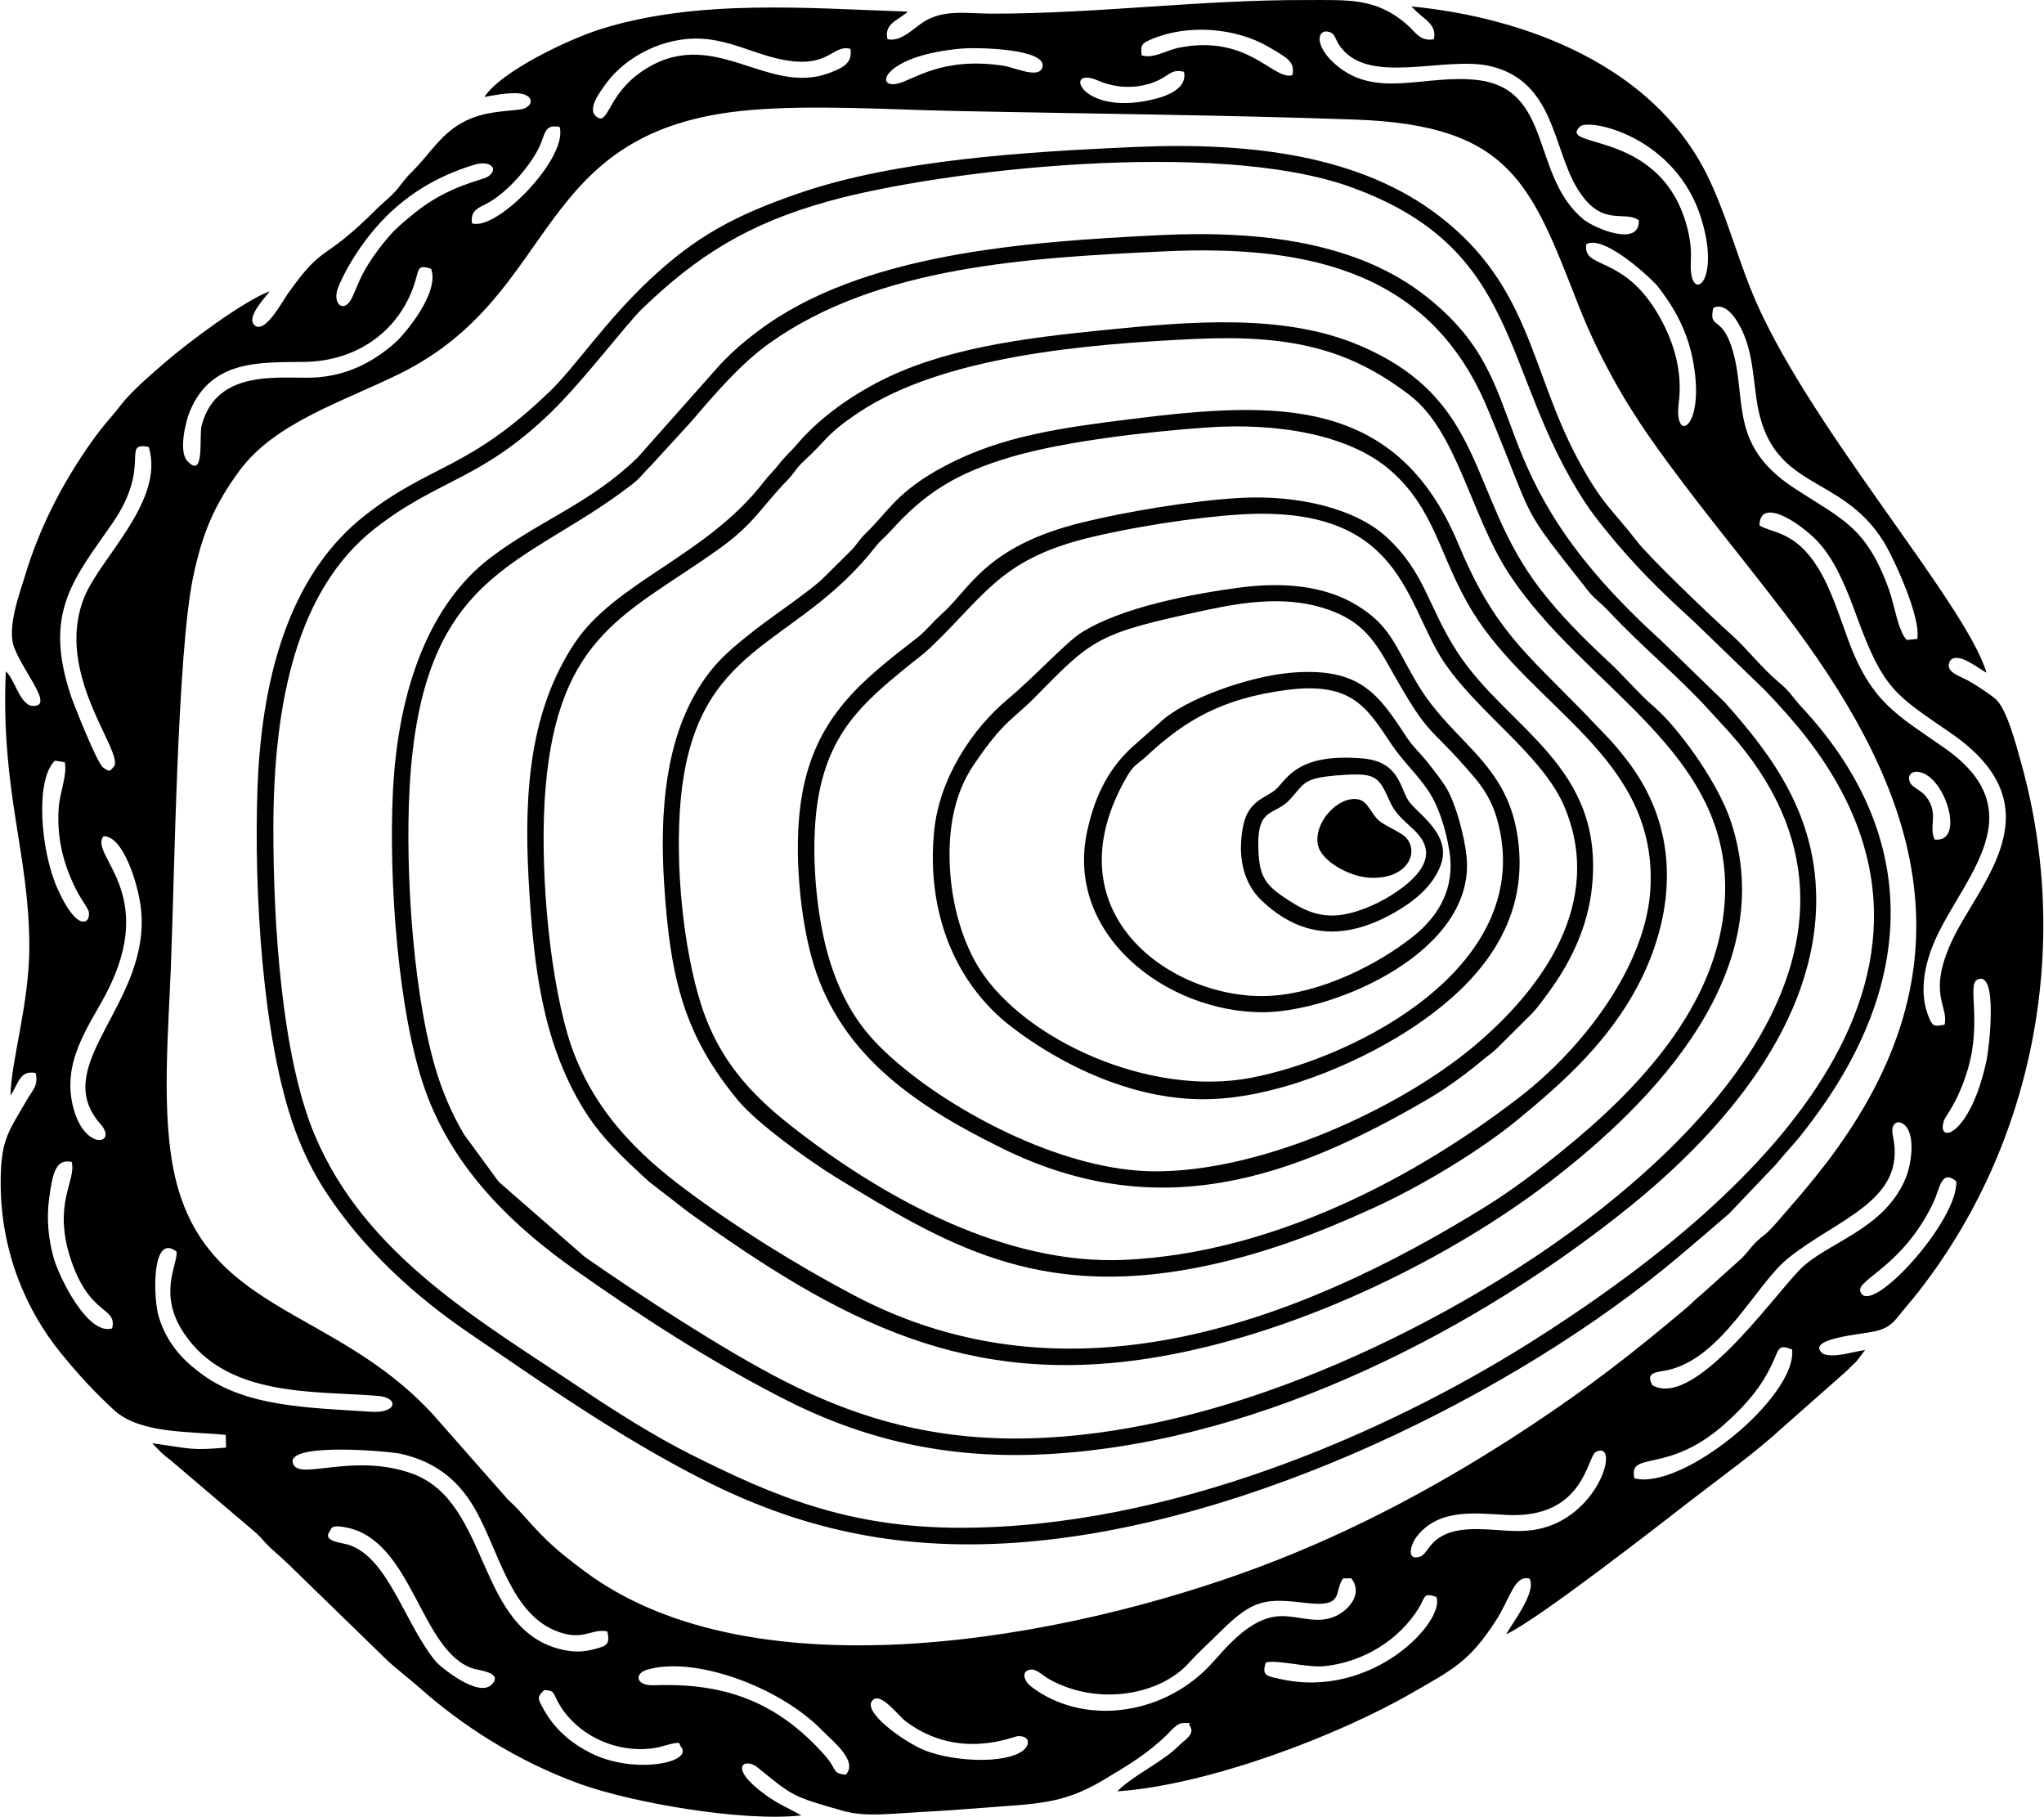
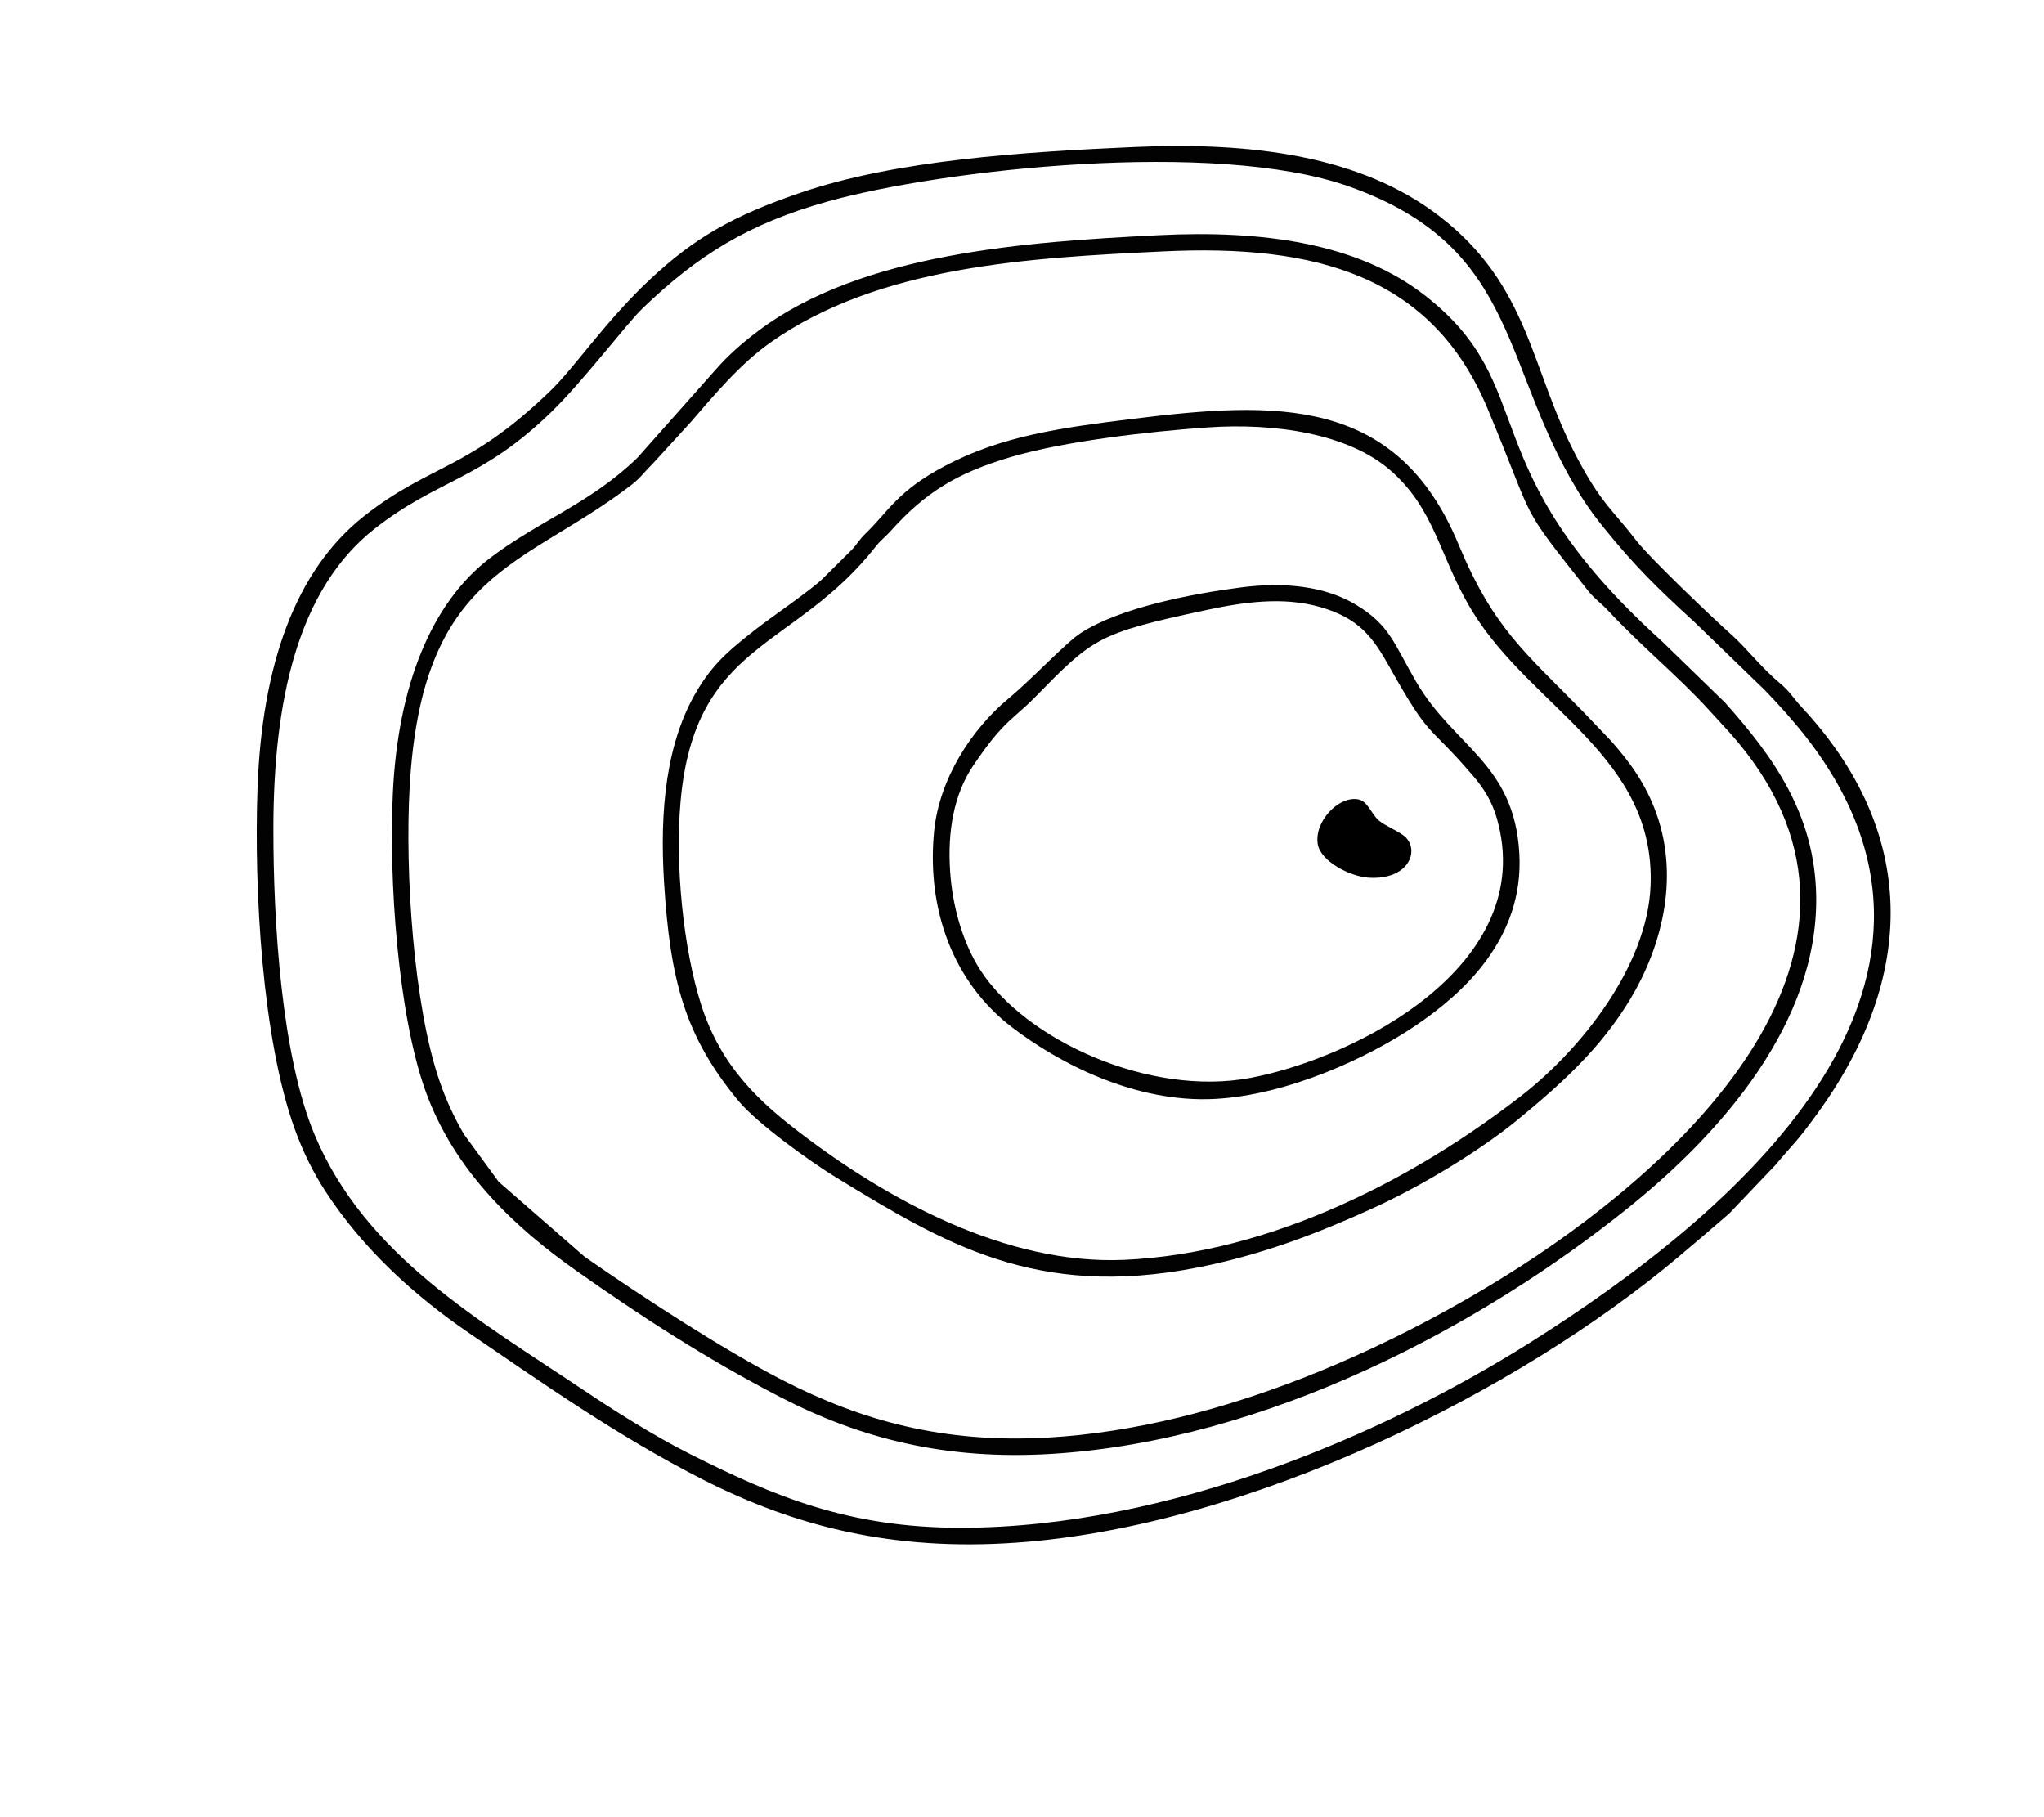
<svg xmlns="http://www.w3.org/2000/svg" xml:space="preserve" width="512px" height="455px" version="1.1" style="shape-rendering:geometricPrecision; text-rendering:geometricPrecision; image-rendering:optimizeQuality; fill-rule:evenodd; clip-rule:evenodd" viewBox="0 0 512 455.3">
  <defs>
    <style type="text/css">
   
    .fil0 {fill:black}
    .fil1 {fill:#020202}
   
  </style>
  </defs>
  <g id="Слой_x0020_1">
    <g id="_2523258098960">
-       <path class="fil0" d="M256.2 438.76c-4.47,3.32 -17.03,2.77 -24.24,0.03 -5.38,-2.04 -16.89,-10.29 -13.13,-12.91 2.09,-1.46 6.18,4.12 8.03,5.51 13.29,10.02 27.06,3.71 28.14,3.7 3.2,-0.06 2.96,2.37 1.2,3.67zm-96.34 -0.41c2.06,0.04 4.05,-0.16 5.88,-0.68 5.46,-1.55 4.07,-0.75 4.77,0.08 3.27,3.92 -11.45,7.02 -22.29,1.74 -5.36,-2.62 -9.41,-6.21 -12.18,-11.21 -1.5,-2.71 -1.6,-2.94 0.18,-4.72 2.57,0.05 2.23,0.69 3.41,2.89 3.78,7.04 11.77,11.72 20.23,11.9zm3.93 -16c-4.69,0.18 -4.91,-2.9 -1.96,-3.83 11.64,-3.66 33.37,4.02 44.31,15.37 2.23,2.31 8.96,7.53 5.66,10.89 -3.61,-0.45 -1.92,-1.17 -5.32,-4.98 -11.87,-13.3 -24.94,-18.11 -42.69,-17.45zm153.32 -5.67c2.28,-0.88 10.42,1.29 14.55,0.9 9.73,-0.94 18.98,-6.56 23.91,-14.78 1.5,-2.5 1,-3.77 4.28,-2.59 2.39,5.88 -15.85,25.89 -39.3,20.54 -3.08,-0.7 -4.55,-0.74 -3.44,-4.07zm21.39 -21.15c3.05,3.73 -0.47,7.81 -3.6,9.35 -4.82,2.37 -9.09,0.05 -14.04,0.15 -8.11,0.16 -14.5,9 -18.08,12.68 -12.18,12.53 -31.78,14.68 -44.49,4.97 -1.77,-1.36 -2.72,-3.99 0.02,-4.28 1.3,-0.13 3.09,1.65 4.63,2.5 12.05,6.68 27.59,3.95 34.91,-4.16 2.59,-2.88 5.19,-5.15 7.7,-7.66 8.6,-8.58 11.56,-8.52 22.14,-7.31 9.13,1.04 6.48,-2.89 8.77,-6.19l2.04 -0.05zm-229.33 20.99c-7.88,-9.45 -11.96,-26.07 -21.87,-29.34 -1.89,-0.63 -6.86,-0.84 -4.75,-3.52 0.39,-0.49 0.03,-1.74 4.39,-0.79 16.36,3.56 18.29,30.9 31.39,35.27 1.5,0.5 7.78,1 4.71,4.06 -3.38,3.37 -13.01,-4.64 -13.87,-5.68zm290.68 -52.65c6.02,-3.03 1.26,15.31 -13.44,19.11 -6.24,1.62 -12.02,-0.07 -18.35,0.28 -9.87,0.54 -9.95,6.05 -12.23,6.83 -3.59,1.22 -2.48,-2.93 -0.9,-4.98 5.64,-7.34 15.26,-5.78 22.83,-5.43 19.21,0.86 19.87,-14.7 22.09,-15.81zm-247.77 45c0.68,3.24 -0.11,3.6 -3.29,4.44 -2.7,0.7 -4.87,0.77 -7.6,0.21 -22.27,-4.58 -18.16,-37.21 -38.23,-44.28 -14.27,-5.03 -27.34,1.43 -29.45,-2 -3.68,-5.99 23.93,-3.57 26.93,-2.87 9.48,2.2 14.92,7.47 18.72,14.29 5.67,10.16 8.69,25.18 19.59,29.89 7.19,3.1 9.32,-0.62 13.33,0.32zm257.41 -38.38c-1.53,-7.17 8.38,-0.73 22.86,-13.81 5.17,-4.66 9.21,-9.23 12.09,-15.79 1.33,-3.06 1.31,-4 4.59,-2.68 1.25,11.82 -27.49,35.38 -39.54,32.28zm-365.38 -56.79c0.23,3.35 -4.74,10.59 1.82,20.41 10.79,16.14 32.48,14.42 48.57,15.71 5.39,0.43 4.98,4.43 -1.75,3.98 -15.5,-1.02 -30.94,-1.2 -41.97,-9.17 -4.61,-3.32 -8.89,-7.42 -11.12,-14.5 -1.5,-4.79 -1.86,-21.43 4.45,-16.43zm446.06 -17.67c0.62,9.95 -22.03,34.67 -24.06,27.54 -0.83,-2.91 10.92,-6.42 18.36,-22.29 1.7,-3.64 1.94,-8.27 5.7,-5.25zm-462.22 36.88c-6.15,1.9 -13.29,-12.91 -14.6,-17.44 -1.36,-4.71 -1.9,-9.81 -1.22,-14.98 0.88,-6.65 1.71,-10.12 5.66,-9.3 1.27,4.68 -4.9,10.45 -0.16,24.58 4.78,14.24 11.59,11.57 10.32,17.14zm449.5 -37.52c-5.5,13.02 -19.91,15.98 -26.6,22.92 -7.2,7.47 -26.4,34.68 -36.82,28.87 -1.96,-3.41 1.21,-3.24 3.84,-3.82 13.6,-3.02 22.08,-21.48 30.07,-27.95 12.49,-10.12 29.92,-14.42 26.34,-30.84 -0.64,-2.93 1.12,-4.08 2.78,-2.77 3.08,2.44 1.82,10.21 0.39,13.59zm17.96 -49.85c5.34,-2.71 2.99,17.16 2.37,20.12 -4.05,19.2 -12.75,21.35 -10.68,15.14 0.4,-1.18 3.56,-4.61 6.01,-12.97 3.44,-11.76 -0.18,-21.03 2.3,-22.29zm-307.72 -217.94c15.86,-1.38 34.53,-0.15 50.69,0.19 33.18,0.71 68.42,1.01 101.23,2.18 39.13,1.4 44.05,16.4 55.94,46.69 4.91,12.49 11.33,23.74 17.98,33.22 10.74,15.29 22.3,28.96 33.59,43.78 30.48,40.03 48.04,82.03 15.93,130.18 -3.71,5.57 -6.93,9.67 -11.02,14.57 -2.04,2.44 -4.07,4.69 -6.07,7.05 -3.98,4.69 -3.64,3.48 -6.32,6.18 -1.17,1.19 -1.96,2.44 -3.18,3.64l-10.19 9.16c-1.55,1.2 -2.08,1.95 -3.59,3.23 -13.45,11.33 -24.25,19.81 -39.88,30.11 -19.86,13.09 -42.36,25.58 -67.43,34.96 -48.05,17.98 -126.28,32.69 -168.82,1.18 -8.99,-6.66 -10.7,-8.82 -17.11,-15.89 -1.17,-1.28 -2,-1.75 -3.1,-3.14l-17.86 -20.27c-25.37,-27.8 -58.89,-25.33 -65.46,-63.1 -2.57,-14.79 -0.96,-33.87 -0.36,-49.17 0.91,-22.94 1.61,-78.27 5.52,-97.43 2.28,-11.15 5.4,-18.46 11.71,-27 8.88,-12.01 25.67,-17.14 40.06,-24.23 40.92,-20.16 32.68,-61.32 87.74,-66.09zm-169.22 250.92c-3.72,-12.03 3.76,-21.41 8.01,-29.59 13.17,-25.33 -4.41,-34.6 -0.72,-39.36 4.96,-0.11 8.51,11.77 9.28,17.18 3.44,24.36 -23.41,39.81 -10.04,54.93 4.37,4.93 -3.45,6.83 -6.53,-3.16zm460.29 -82.11c-1.16,-1.99 0.19,-3.6 2.76,-2.77 6.33,2.06 10.7,17.65 3.25,16.76 -1.62,-3.25 1.18,-6.51 -2.2,-10.83 -1.04,-1.34 -3.28,-2.26 -3.81,-3.16zm-462.71 -5.39c0.72,3.04 -1.24,7.58 -1.51,11.5 -0.52,7.93 1.34,14.79 4.94,21.5 0.66,1.21 2.45,3.74 2.59,4.38 0.64,3.08 -2.88,5.56 -7.91,-5.89 -4.17,-9.49 -5.56,-27.07 -0.56,-31.88l2.45 0.39zm447.06 -30.6c-2.3,-6.26 -4.33,-12.84 -7.55,-18.06 -5.74,-9.32 -11.55,-8.71 -14.71,-10.68 0.09,-7.65 11.42,0.04 15.64,5.21 3.72,4.56 6.25,10.74 8.7,17.48 6.71,18.45 9.62,19.71 23.58,29.32 27.21,18.72 7.05,37.54 0.28,52.19 -6.17,13.38 -0.71,16.18 -1.81,20.92 -2.7,0.51 -3.01,0.45 -4.04,-2.13 -2.09,-5.25 -1.22,-11.16 0.51,-16.16 5.75,-16.65 27.9,-34 3.55,-51.03 -11.73,-8.22 -18.34,-11.3 -24.15,-27.06zm-434.75 31.74c-0.85,0.78 -0.79,1.63 -2.68,0.18 -1.61,-1.22 -7.38,-15.94 -8,-17.75 -7.18,-21.21 0.76,-29.58 10.39,-43.55 9.89,-14.35 1.99,-20.36 9.04,-19.04 4.09,13.48 -11.99,27.52 -16.11,37.58 -7.9,19.26 10.16,39.04 7.36,42.58zm421.12 -69.89c-16.29,-10.69 -11.77,-21.83 -15.28,-34.21 -2.68,-9.48 -6.14,-5.18 -4.93,-10.9 3.77,-1.86 7.06,4.74 8.24,8.17 1.54,4.42 1.87,9.55 2.57,14.55 3.29,23.54 20.86,18.21 31.85,35.79 2.44,3.91 9.54,19.19 8.45,24.46l-2.63 0.25c-2.16,-2.31 -3.14,-8.98 -4.39,-12.48 -5.73,-15.98 -11.81,-17.7 -23.88,-25.63zm-341.59 -54.91c2.21,6.02 -6.67,16.44 -8.97,18.48 -4.54,4.03 -10.72,7.95 -19.25,8.71 -8.03,0.71 -25.38,-3.01 -29.3,12.12 -0.7,2.69 0.86,13.63 -3.58,8.87 -2.26,-2.42 -0.42,-9.95 0.6,-12.39 5.41,-13.1 17.56,-12.3 28.85,-12.46 13.69,-0.2 24.39,-8.43 27.83,-20.75 0.74,-2.64 0.62,-3.65 3.82,-2.58zm312.73 33.57c1,-7.89 -1.24,-15.23 -4.9,-21.68 -8.93,-15.75 -19.26,-11.5 -18.26,-18.07 4.11,-2.24 14.28,6.82 17.3,9.91 0.92,0.95 2.82,3.66 3.84,5.27 2.41,3.81 4.41,8.25 5.44,13.31 3.62,17.69 -4.8,22.01 -3.42,11.26zm-301.83 -59.66c3.86,-1.16 6.18,0.98 3.42,2.94 -1.44,1.02 -9.9,2.17 -18.63,9.3 -4.29,3.5 -5.75,4.82 -9.27,9.52 -1.34,1.8 -2.66,3.87 -3.74,5.93 -0.82,1.59 -2.18,5.22 -2.85,6.29 -1.93,3.13 -4.42,0.8 -3.31,-2.67 0.54,-1.7 2.12,-4.73 2.99,-6.22 7.26,-12.41 17.31,-20.87 31.39,-25.09zm304.85 24.74c0.13,-3.01 -0.02,-5.29 -0.71,-8.21 -6.09,-25.76 -32.91,-20.33 -27.09,-26.07 2.19,-2.16 24.15,2.32 30.49,23.27 4.97,16.42 -3.14,21.14 -2.69,11.01zm-305.48 -10.02c-0.6,-3.83 2.23,-3.87 5.29,-5.93 4.35,-2.93 8.76,-7.94 11.26,-12.62 1.9,-3.57 1.28,-6.42 5.38,-5.65 2.26,7.56 -15.49,26.09 -21.93,24.2zm178.45 -37.99c0.97,4.92 -6.04,6.69 -10.08,7.39 -16.3,2.82 -20.03,-8.92 -11.48,-5.2 4.82,2.1 10.46,2.15 15.24,-0.12 2.59,-1.23 3.31,-2.86 6.32,-2.07zm-55.57 -5.84c3.87,-0.32 21.52,0.04 20.06,4.76 -0.9,2.9 -6.99,-0.02 -9.63,-0.43 -15.36,-2.34 -22.33,3.36 -26.49,4.42 -6.19,1.58 -3.92,-7.09 16.06,-8.75zm-28.03 0.09c0.55,3.67 -2.06,4.8 -5.3,6.03 -15.85,6.01 -29.47,-12.7 -47.34,-0.14 -8.54,6.01 -8.04,13.93 -11.29,10.86 -2.06,-1.95 1.53,-6.51 2.68,-8.09 5.07,-6.94 14.81,-11.78 24.05,-11.2 6.84,0.42 12.17,3.32 18.45,4.86 13.47,3.3 13.93,-3.6 18.75,-2.32zm160.61 4.38c15.58,3.84 15.45,19.99 21.22,30.02 6.21,10.78 11.97,5.84 15.77,8.56 0.28,6.9 -11.25,1.92 -13.87,-0.23 -13.21,-10.88 -7.63,-32.62 -26.49,-34.91 -13.06,-1.58 -25.32,4.9 -35.5,-3.78 -5.78,-4.92 -4.76,-9.33 -1.59,-8.24 1.3,0.45 1.26,1.52 2.22,3.03 6.89,10.89 26.59,2.69 38.24,5.55zm-87.61 -2.75c-0.36,-2.59 -0.01,-3.03 2.54,-4.09 8.99,-3.77 20.89,-2.89 29.17,1.91 4.76,2.76 6.81,3.83 6.03,7.13 -4.69,1.45 -10.98,-10.36 -28.43,-6.87 -3.3,0.67 -6.39,2.82 -9.31,1.92zm68.91 -10.95c2.15,2.01 5.19,3.5 4.28,6.91 -3.4,0.6 -4.54,-1.76 -6.53,-3.52 -7.89,-6.99 -14.89,-6.28 -25.54,-6.31 -26.22,-0.09 -52.32,3.42 -78.51,3.41 -6.42,0 -12.17,-1.18 -17.28,2.07 -2.53,1.6 -5.7,5.11 -9.05,4.33 -0.95,-3.98 2.74,-4.71 5.09,-6.91 -25.26,-0.86 -52.48,-3.21 -76.79,4.32 -7.98,2.48 -25.12,10.57 -29.34,17.07 2.52,-0.47 5.15,-0.98 7.93,-0.94 4.13,0.06 4.71,2.68 2.11,3.8 -1.89,0.81 -8.7,0.21 -14.59,3.05 -6.34,3.07 -8.76,8.08 -13.76,12.99 -1.54,1.5 -2.5,3.01 -3.91,4.64 -1.38,1.59 -3.22,2.96 -4.68,4.42 -14.26,14.27 -12.9,8.03 -22.41,21.39 -1.28,1.79 -5.77,10.24 -8.33,7.83 -2.12,-1.99 2.58,-6.76 3.82,-8.48 -6.61,2.44 -20.65,12.99 -26.16,17.76 -3.5,3.03 -8.54,7.31 -11.28,10.91 -1.59,2.1 -3.01,3.56 -4.88,5.94 -1.62,2.06 -2.88,3.85 -4.51,6.3 -5.74,8.59 -10.96,18.7 -14.38,29.99 -1.46,4.83 -4.71,13.33 -2.86,18.29 2.39,6.43 10.2,14.95 4.65,14.72 -3.19,-0.13 -4.56,-6.97 -6.73,-8.64 -1.28,30.34 5.89,45.57 5.9,68.97 0,14.39 -4.63,28.74 -4.71,37.33 2.17,-3.38 2.35,-6.38 6.29,-5.67 0.76,3.11 -0.73,4.24 -2.2,6.77 -4.74,8.15 -6.55,10.04 -6.56,20.74 -0.01,17.42 6.53,32.14 14.95,42.51 4.53,5.59 8.57,9.95 13.44,14.44 6.57,6.06 19.22,5.31 28.02,6.25l0.09 3.17c-8.9,0.78 -8.63,0.28 -18.51,-1.07l2.39 2.43c1.04,0.96 1.14,0.96 2.18,1.79l21.53 18.31c1.5,1.41 2.36,2.65 3.91,4.03 1.59,1.4 2.66,2.36 4.18,3.8l24.22 23.55c2.25,2.25 6.1,5.13 8.59,7.35 10.32,9.2 24.2,18.32 40.18,24.1 12.88,4.66 40.61,9.55 55.52,7.9 -3.26,-1.85 -5.85,-2.88 -8.86,-5.06 -9.87,-7.11 -5.3,-9.53 -2.16,-7 8.89,7.2 8.57,7.27 21.49,10.92 5.4,1.53 11.66,0.73 17.56,0.41 5.8,-0.31 11.52,-0.69 17.33,-1.16 13.38,-1.08 19.85,-0.78 30.09,-6.83 6.11,-3.61 11.43,-6.81 16.29,-11.59 1.16,-1.15 2.39,-2.81 4.01,-2.84 2.82,-0.05 0.91,0 1.63,0.69 1.41,2.11 -1.26,3.47 -2.78,5.01 -4.06,4.1 -11.59,7.48 -15.41,11.42 22.7,-1.57 54.95,-13.77 73.86,-24.66 10.34,-5.95 14.4,-7.83 21.07,-18.18 3.61,-5.59 4.61,-11.5 8.41,-10.47 1.86,3.36 -4.57,11.42 -5.83,13.94 8.36,-3.93 39.38,-28.21 46.68,-33.85 7.52,-5.81 15.55,-11.52 22.5,-17.89l16.02 -14.15c1.01,-0.96 1.58,-1.53 2.57,-2.51l2.17 -2.84c-3.17,0.44 -7.95,2.13 -10.61,0.91 -4.59,-3.75 9.7,-4.84 12.92,-5.56 3.34,-0.74 4.56,-1.94 6.21,-4.03 1.58,-1.99 2.95,-3.5 4.62,-5.62 29.07,-36.94 38.85,-86.86 25.94,-132.96 -1.25,-4.46 -3.54,-13.37 -6.34,-15.84 -1.54,-1.36 -4.69,-3.38 -6.78,-4.59 -2.16,-1.25 -6.19,-2.17 -4.66,-5.05 2.01,-2.46 7.3,2.13 9.13,3.01 -5.24,-17.77 -46.08,-63.34 -59.17,-96.31 -3.77,-9.51 -6.41,-19.41 -10.85,-28.39 -13.54,-27.39 -45.35,-39.47 -74.14,-42.29l1.32 1.32z" />
      <path class="fil1" d="M68.35 207.66c0.02,-31.92 6.03,-59.98 25.43,-75.19 15.93,-12.48 26.59,-12.07 44.21,-29.19 8.25,-8.01 18.82,-22.08 22.91,-26.01 13.69,-13.17 26.45,-21.24 46.57,-26.83 28.71,-7.98 96.93,-15.57 130.42,-3.74 43.83,15.48 37.75,46.33 59.16,79.09 1.47,2.26 3.18,4.47 4.84,6.53 7.63,9.47 13.74,15.44 22.59,23.51l17.63 17.05c3.36,3.46 7.4,7.93 10.64,12.12 48.75,62.96 -19.12,119.85 -69.55,151.56 -36.01,22.64 -90.11,46.31 -142.55,46.32 -28.14,0.01 -46.86,-7.9 -67.95,-18.52 -9.04,-4.54 -19,-10.88 -27.01,-16.25 -25.42,-17.06 -54.3,-33.39 -67.03,-63.79 -8.28,-19.79 -10.33,-53.13 -10.31,-76.66zm215.79 -170.82c-27.45,1.22 -59.57,3.2 -83.88,11.53 -16.7,5.72 -26.35,11.2 -37.5,21.65 -11.22,10.51 -18.63,21.78 -24.99,27.94 -20.6,19.95 -30.02,18.26 -46.61,31.32 -17.39,13.68 -25.66,37.51 -26.78,68.13 -0.94,25.77 1.22,63.21 9.34,85.58 2.08,5.74 4.67,10.96 7.71,15.61 9.29,14.24 22.01,25.97 36.12,35.58 18.13,12.35 37.07,25.73 58.4,36.59 23.5,11.96 48.03,17.98 78.56,15.85 58.6,-4.09 125.96,-37.94 165.87,-71.49 4.72,-3.97 8.63,-7.32 12.89,-11.01l11.66 -12.24c4.71,-5.67 4.84,-5.11 10.46,-12.84 24.84,-34.18 25.34,-70.38 -3.95,-101.81 -2.29,-2.45 -2.81,-3.83 -5.73,-6.24 -4.11,-3.41 -8.32,-8.74 -11.63,-11.69 -4.96,-4.4 -20.8,-19.54 -24.03,-23.75 -5.96,-7.76 -8.73,-9.15 -14.95,-20.9 -11.7,-22.11 -11.74,-42.98 -34.51,-60.5 -19.51,-15.01 -46.6,-18.64 -76.45,-17.31z" />
      <path class="fil1" d="M291.52 63c38.02,-1.82 67.24,6.01 81.16,39.37 12.57,30.1 7.25,22.96 25.31,45.81 1.49,1.87 3.23,3.04 4.86,4.79 8.66,9.28 17.71,16.54 25.5,25.14l4.89 5.34c47.09,52.49 -9.12,106.11 -52.21,133.87 -29.76,19.17 -74.49,40.51 -118.7,42.97 -26.02,1.45 -46.45,-4.22 -66.15,-14.3 -15.22,-7.8 -35.85,-21.3 -49.78,-31l-21.56 -18.81 -8.66 -11.83c-2.42,-4.06 -4.62,-8.82 -6.26,-13.65 -6.42,-18.87 -8.6,-51.94 -7.42,-73.28 3.04,-54.64 28.45,-55.03 55.5,-75.82 2.52,-1.94 3.05,-3.04 5.16,-5.09l9.52 -10.4c6.09,-7.04 12.62,-14.86 20.18,-20.21 27.23,-19.3 64.93,-21.29 98.66,-22.9zm-1.3 -4.06c-32.99,1.67 -74.3,4.4 -100.33,23.99 -4.22,3.17 -7.58,6.17 -10.73,9.76l-19.53 22c-11.8,11.47 -24.76,15.86 -36.91,25.11 -14.95,11.37 -23.13,32.31 -24.41,58.75 -1.07,21.97 1.28,55.4 8.06,74.55 7.33,20.72 23.24,35.02 37.79,45.28 16.08,11.34 32.45,22.02 51.29,31.77 20.2,10.45 41.58,15.83 67.94,14.22 53.97,-3.29 107.83,-32.04 144.87,-61.92 23.13,-18.66 47.22,-46.07 46.81,-77.73 -0.28,-20.55 -10.69,-35.05 -22.92,-48.71l-15.87 -15.41c-48.4,-43.74 -29.72,-63.39 -59.17,-86.47 -16.91,-13.25 -40.89,-16.5 -66.89,-15.19z" />
-       <path class="fil1" d="M299.03 84.96c24.31,-1.15 38.98,2.45 54.19,14.11 11.76,9.01 15.28,29.87 24.56,44.28 18.84,29.25 56.69,44.79 54.37,82.42 -1.62,26.19 -21.64,47.19 -40.77,62.66 -6.4,5.18 -12.48,9.83 -19.79,14.34 -46.16,28.49 -103.53,50.36 -157.54,21.94 -15.05,-7.93 -29.76,-17.19 -42.3,-26.53 -11.7,-8.71 -24.31,-20.5 -29.7,-39.13 -4.87,-16.79 -7.01,-43.37 -5.47,-61.62 3.27,-38.74 20.77,-43.62 43.57,-59.94 8.78,-6.29 10.62,-10.55 17.02,-17.12 1.71,-1.75 2.26,-3.11 4.21,-4.88 5.83,-5.31 5.37,-6.54 13.58,-12.04 21.4,-14.33 57.78,-17.24 84.07,-18.49zm-166.71 135.21c1.2,22.07 3.49,40.66 13.49,57.3 4.52,7.51 10.33,12.82 16.64,18.62l9.94 7.7c37.86,27.19 69.85,44.57 118.07,36.21 37.07,-6.43 74.31,-25.81 97.85,-43.85 26.02,-19.95 57.9,-52.6 45.35,-90.36 -3.05,-9.2 -11.94,-21.65 -17.7,-27.24 -1.69,-1.63 -2.87,-2.53 -4.43,-4.1 -3.06,-3.06 -5.63,-5.97 -8.76,-8.87 -5.8,-5.39 -11.91,-11.44 -17.07,-18.21 -18.05,-23.66 -13.02,-47.33 -45.43,-60.94 -18.75,-7.88 -42.05,-5.88 -63.19,-3.77 -20.65,2.07 -41.11,4.6 -57.61,13.34 -8.19,4.33 -15.1,9.72 -19.91,15.39 -1.39,1.64 -3.04,3.09 -4.33,4.76 -1.35,1.74 -2.61,2.87 -3.94,4.59 -14.39,18.66 -37.27,24.99 -47.56,40.63 -10.73,16.32 -12.65,36.04 -11.41,58.8z" />
      <path class="fil1" d="M302.37 107.13c17.28,-1.22 35.39,1.64 45.83,10.63 11.55,9.96 12.45,22.08 20.75,35.56 14.93,24.24 45.82,36.28 44.61,68.58 -0.76,20.28 -17.56,41.2 -32.49,52.78 -25.99,20.15 -62.05,39.4 -99.45,41.06 -29.67,1.32 -59.55,-15.24 -81.32,-31.89 -9.92,-7.59 -19.75,-16.38 -24.75,-32.14 -4.49,-14.16 -6.52,-34.98 -5.14,-50.75 3.54,-40.37 28.56,-37.92 48.98,-64.07 1.23,-1.56 2.31,-2.27 3.62,-3.74 8.79,-9.81 16.71,-14.63 30.32,-18.65 13.3,-3.92 34.4,-6.35 49.04,-7.37zm-136.08 114.18c1.52,24.29 5.17,38.36 18.64,54.59 4.7,5.66 17.92,15.18 24.57,19.24 26.88,16.38 49.89,30.49 90.5,22.52 16.19,-3.18 30.14,-8.58 43.81,-14.8 12.68,-5.76 27.25,-14.7 36.4,-22.21 11.09,-9.12 20.85,-17.92 28.29,-30.3 7.58,-12.63 12.41,-29.87 6.54,-46.4 -2.75,-7.76 -6.96,-13.24 -11.35,-18.23l-7.23 -7.56c-14.33,-14.65 -22.28,-20.68 -31.06,-41.78 -15.5,-37.26 -45.86,-35.84 -81.7,-31.4 -17.64,2.19 -32.64,4.21 -46.92,11.74 -12.12,6.39 -14.2,11.41 -20,16.99 -1.65,1.59 -1.97,2.49 -3.4,4.03l-7.13 7.07c-2.66,2.76 -12.8,9.63 -16.81,12.77 -5.82,4.57 -10.22,7.99 -14.37,14.64 -8.38,13.4 -9.91,31.02 -8.78,49.09z" />
-       <path class="fil1" d="M310.74 128.93c40.76,-2.49 41.21,22.54 51.14,37.16 8.73,12.85 24.8,23.32 30.19,36.35 9.89,23.92 -5.69,45.56 -23.17,60.07 -18.45,15.33 -52.72,31.25 -79.9,31.04 -21.83,-0.17 -47.94,-13.68 -63.08,-26.22 -7.98,-6.62 -13.91,-13.24 -18.04,-26.32 -3.53,-11.16 -4.99,-28.13 -3.09,-40.24 2.7,-17.24 11.62,-24.84 22.21,-33.51 2.25,-1.84 4.06,-3.09 5.94,-4.87 13.63,-12.95 17.49,-22 39.09,-27.44 10.88,-2.74 27.05,-5.3 38.71,-6.02zm0.22 -4.16c-12.02,0.64 -28.83,3.43 -40.06,6.21 -24.2,6 -27.9,16.6 -35.06,22.94 -2.32,2.06 -3.87,4.16 -6.06,5.87 -13.78,10.72 -26.03,19.88 -29.17,40.94 -1.85,12.35 -0.32,29.59 3.16,40.98 7.16,23.46 26.81,36 47.21,46.06 39.09,19.28 72.66,7.7 107.25,-12.6 4.47,-2.62 9.85,-6.62 13.55,-9.77 1.14,-0.97 2.04,-1.47 3.15,-2.56l8.84 -8.78c1.33,-1.31 3.54,-4.39 4.98,-6.41 5.15,-7.22 9.08,-15.73 10.1,-25.18 3.29,-30.65 -21.18,-39.69 -33.74,-59.06 -7.44,-11.48 -8.05,-19.94 -17.78,-28.85 -7.9,-7.23 -22.37,-10.53 -36.37,-9.79z" />
      <path class="fil1" d="M237.99 218.47c-0.7,-10.17 0.95,-19.38 5.73,-26.52 2.08,-3.09 4.44,-6.38 6.88,-9.04 2.85,-3.12 5.36,-4.82 8.49,-8.01 14.7,-14.96 15.59,-16.12 42.87,-21.96 9.36,-2.01 19.47,-3.51 28.89,-0.77 9.62,2.8 13.06,7.45 17.33,15.09 10.49,18.72 9.27,13.57 21.02,27.34 2.43,2.85 4.58,6.1 5.86,10.62 10.34,36.55 -35.11,59.83 -61.71,64.9 -25.41,4.84 -56.47,-9.49 -67.79,-26.99 -4.22,-6.54 -6.94,-15.46 -7.57,-24.66zm72.87 -71.25c-11.96,1.55 -30.08,4.95 -40.14,11.43 -3.73,2.41 -11.9,11.24 -18.2,16.49 -9.09,7.57 -17.23,19.96 -18.54,33.1 -1.93,19.45 4.59,37.78 19.49,49.19 11.81,9.05 30.94,19.05 50.93,17.98 18.18,-0.98 38.33,-10.28 50.38,-18.47 11.41,-7.75 27.1,-21.47 25.88,-43.05 -1.29,-22.62 -16.32,-26.66 -25.85,-43.01 -5.57,-9.54 -6.56,-14.12 -14.93,-19.22 -8.04,-4.9 -18.44,-5.82 -29.02,-4.44z" />
-       <path class="fil1" d="M322.37 172.91c16.56,-2.16 20.17,4.64 26.33,13.75 2.92,4.31 6.24,7.23 9.07,11.42 2.66,3.93 4.43,9.56 5.35,15.16 1.49,9.14 -2.51,16.19 -9.01,21.39 -8.93,7.14 -23.22,14.29 -36.08,14.95 -23.97,1.23 -55.66,-20.45 -35.76,-54.92 1.82,-3.16 2.77,-3.13 5.02,-5.23 9.66,-9.02 19.04,-14.43 35.08,-16.52zm1.1 -4.32c-10.79,0.91 -26.78,6.69 -32.74,12.34l-6.03 5.34c-6.69,5.69 -10.28,12.66 -12.32,21.84 -5.81,26.08 19.79,45.58 43.95,45.57 17.93,0 53.62,-15.26 51.09,-39.16 -0.54,-5.1 -2.72,-13.21 -5.06,-17.06 -1.48,-2.41 -3.21,-4.5 -4.83,-6.56 -1.75,-2.21 -3.55,-3.76 -5.16,-6.21 -6.96,-10.62 -11.55,-17.56 -28.9,-16.1z" />
-       <path class="fil1" d="M336.6 194.21c8.49,-0.55 8.88,0.68 11.77,7 2.18,4.76 7.26,6.57 8.62,10.76 1.3,4.04 -2.03,7.44 -4.55,9.62 -0.6,0.51 -1.59,1.23 -2.61,1.94 -3.33,2.32 -8.76,5 -13.65,5.73 -6.41,0.96 -10.89,-1.95 -14.74,-4.55 -4.87,-3.29 -6.15,-5.76 -6.22,-13.07 -0.08,-9.42 4.2,-7.19 7.98,-11.32 3.81,-4.17 3.1,-5.45 13.4,-6.11zm24.37 22.55c2.6,-7.11 -4.5,-11.89 -7.6,-15.43 -2.67,-3.05 -2.19,-10.43 -12.02,-11.26 -16.61,-1.42 -19.05,5.4 -21.76,7.79 -2.41,2.13 -6.8,2.69 -8.11,8.93 -1.47,7.02 -0.38,14.14 4.52,18.83 10.22,9.79 21.4,9.9 33.33,3.1 4.66,-2.66 9.64,-6.46 11.64,-11.96z" />
      <path class="fil0" d="M330.15 211.64c0.75,4.19 7.99,8.07 12.93,8.33 9.72,0.5 12.54,-6.55 9.13,-10.09 -1.3,-1.35 -5.04,-2.82 -6.66,-4.16 -2.09,-1.73 -2.81,-5.02 -5.42,-5.42 -4.96,-0.76 -10.98,5.77 -9.98,11.34z" />
    </g>
  </g>
</svg>